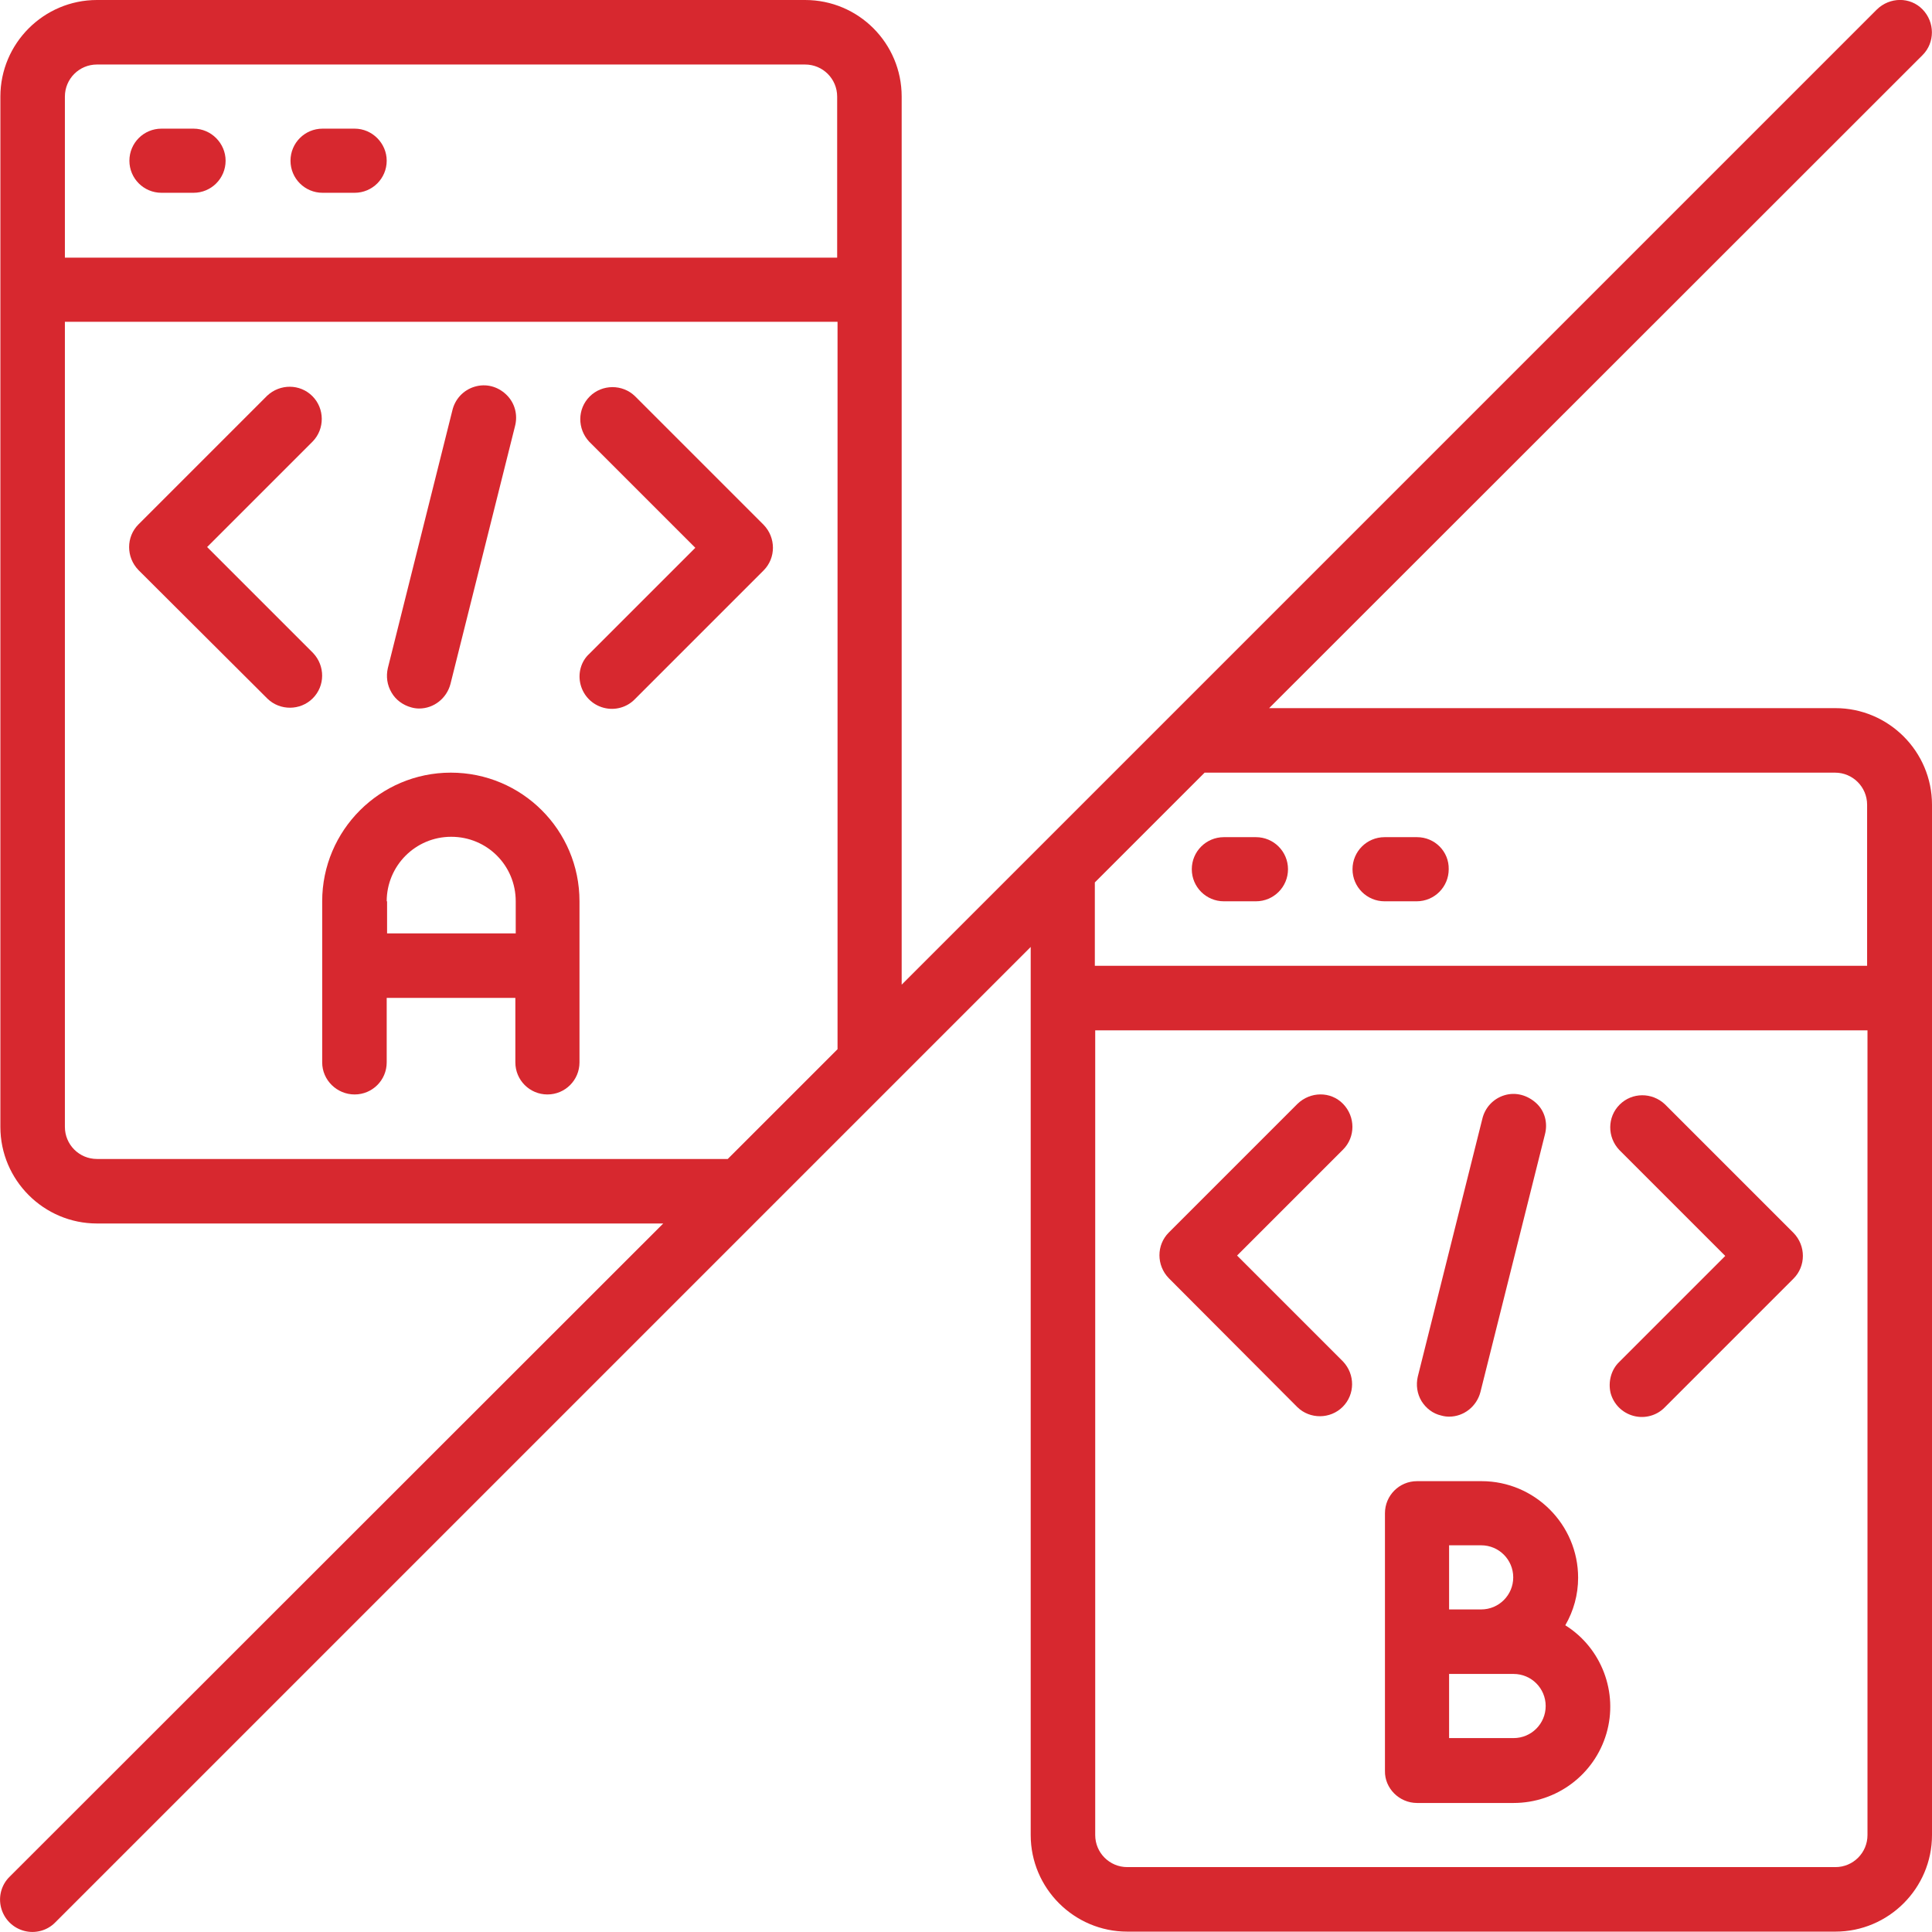
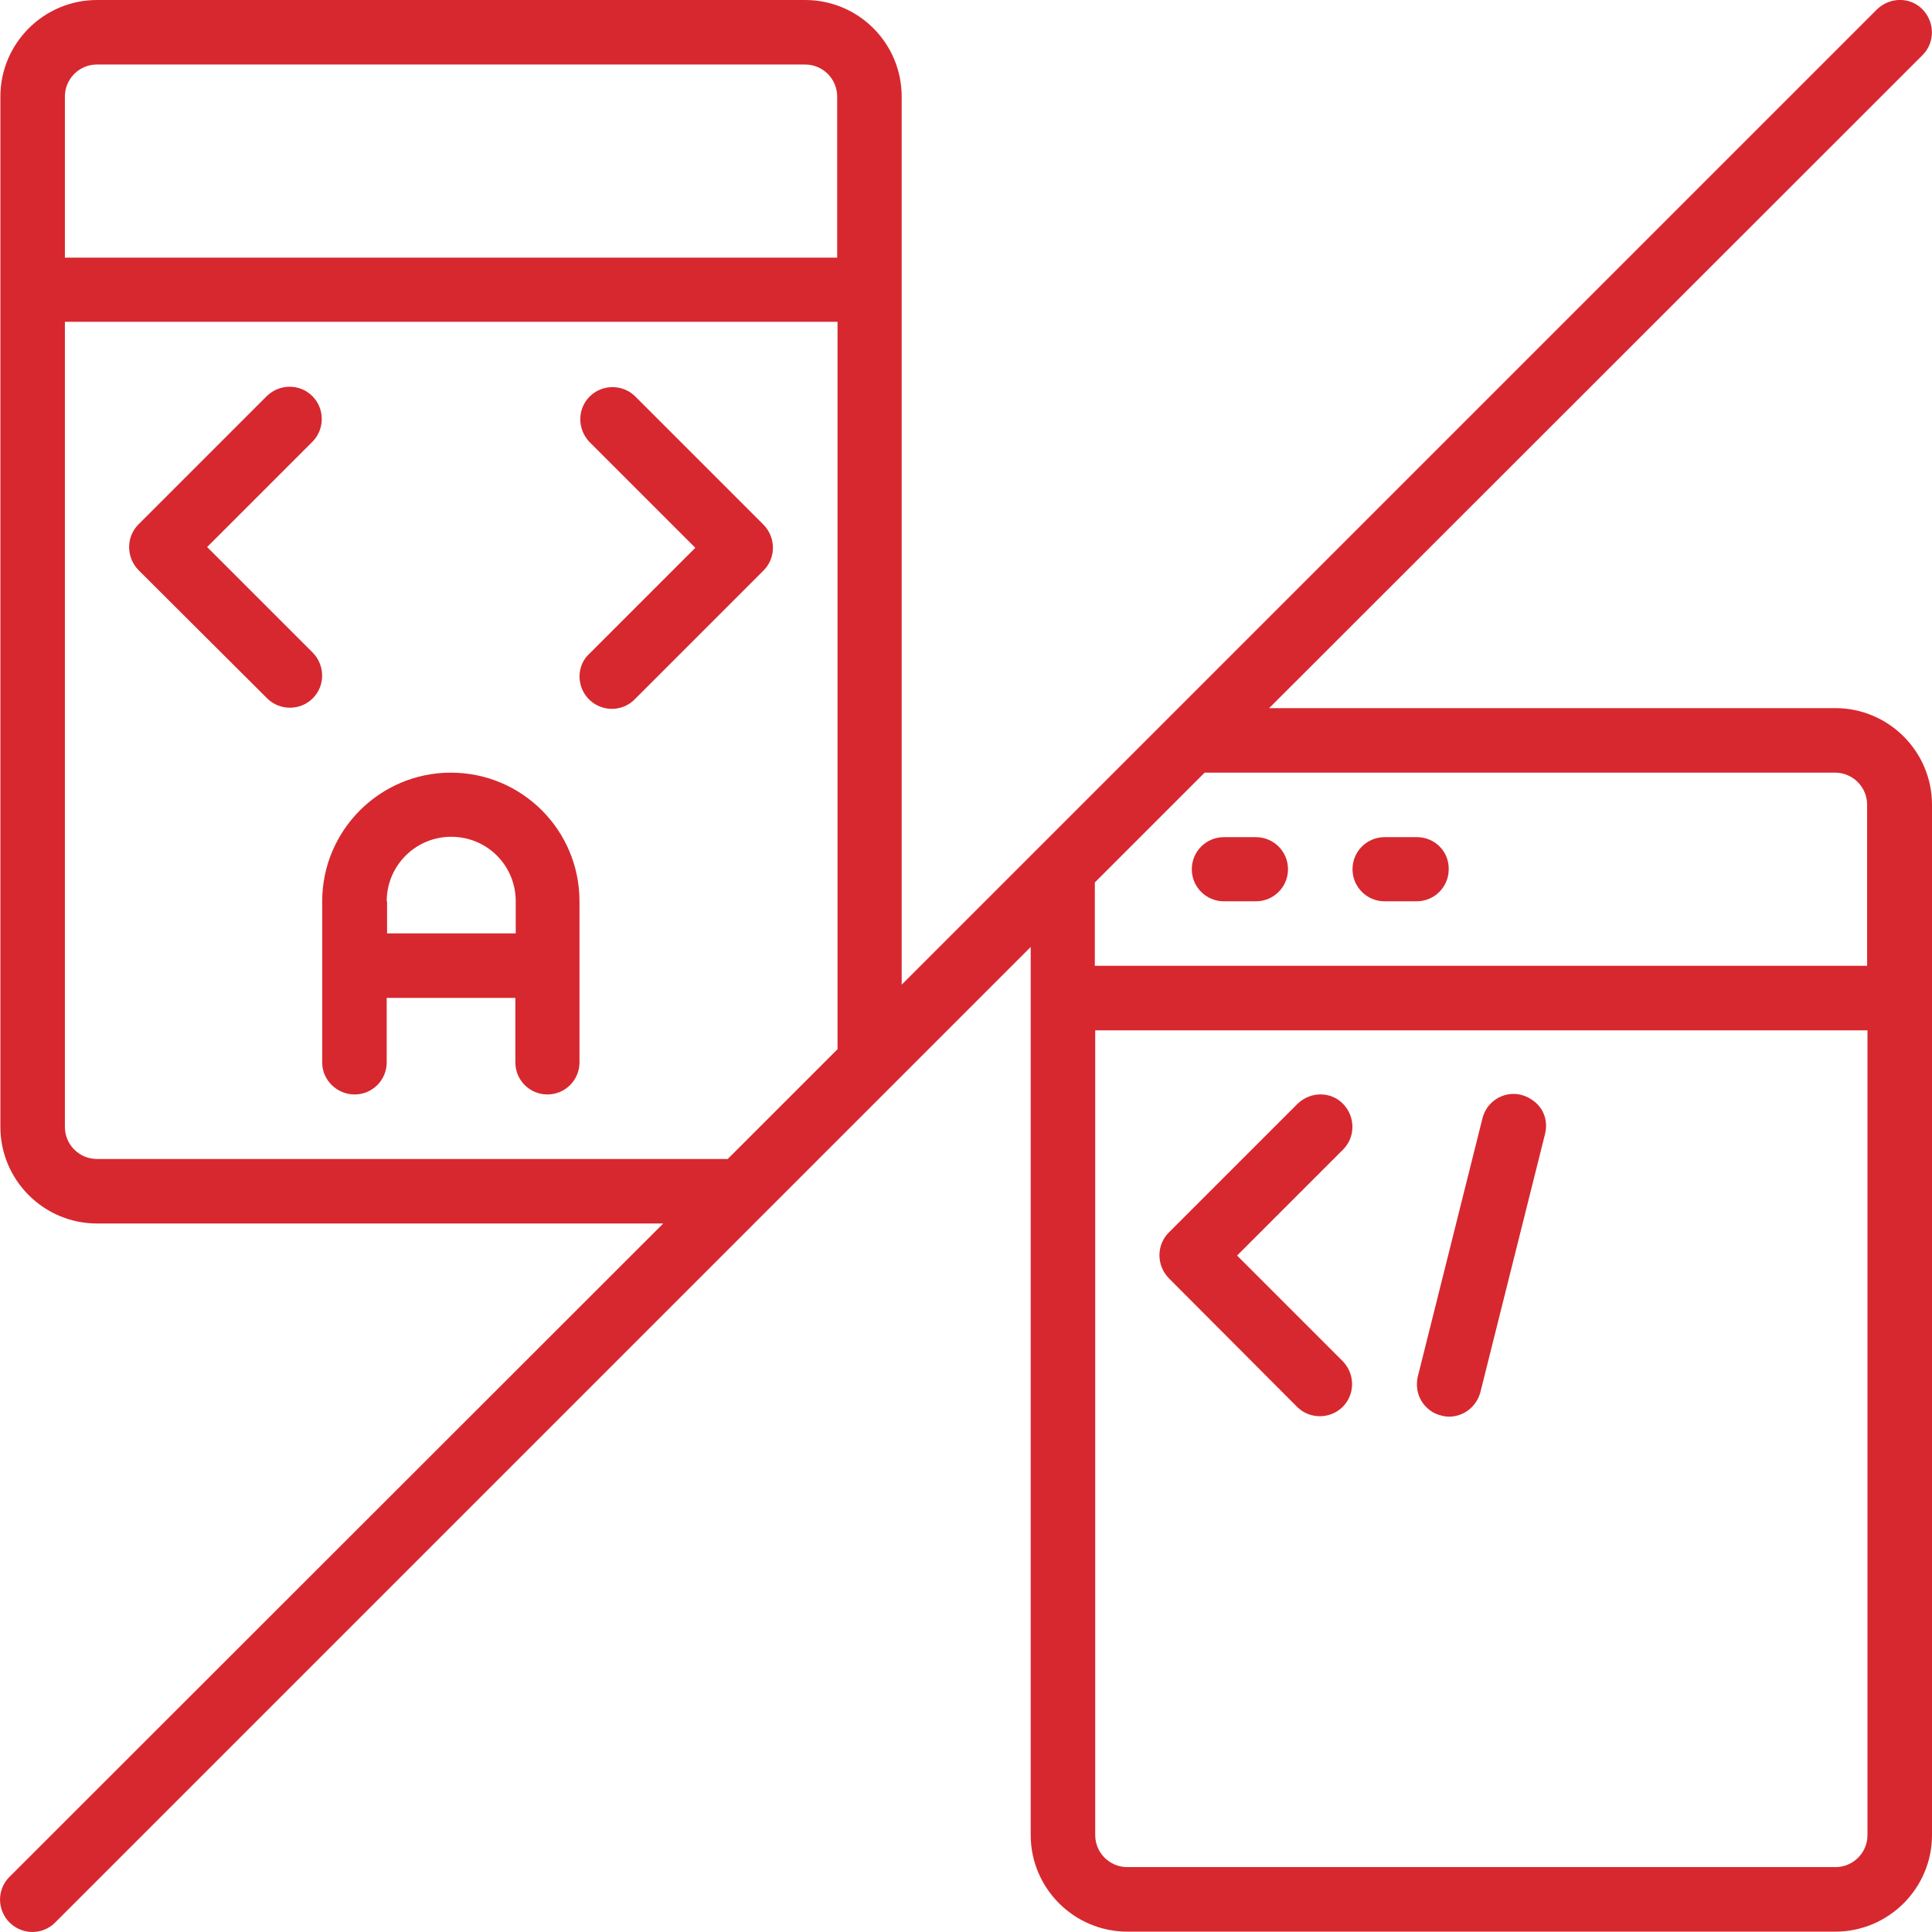
<svg xmlns="http://www.w3.org/2000/svg" version="1.1" id="Layer_1" x="0px" y="0px" viewBox="0 0 512.1 512.1" style="enable-background:new 0 0 512.1 512.1;" xml:space="preserve">
  <style type="text/css">
	.st0{fill:#D7282F;}
</style>
  <g>
-     <path class="st0" d="M51.3,34.1h-8.5c-4.7,0-8.5,3.8-8.5,8.5c0,4.7,3.8,8.5,8.5,8.5h8.5c4.7,0,8.5-3.8,8.5-8.5   C59.8,38,56,34.1,51.3,34.1z" />
-     <path class="st0" d="M94,34.1h-8.5c-4.7,0-8.5,3.8-8.5,8.5c0,4.7,3.8,8.5,8.5,8.5H94c4.7,0,8.5-3.8,8.5-8.5   C102.5,38,98.7,34.1,94,34.1z" />
    <path class="st0" d="M70.9,185.2c3.3,3.2,8.7,3.2,12-0.1c3.3-3.3,3.3-8.6,0.1-12l-28.1-28.1L82.9,117c3.2-3.3,3.2-8.7-0.1-12   c-3.3-3.3-8.6-3.3-12-0.1L36.7,139c-3.3,3.3-3.3,8.7,0,12.1L70.9,185.2z" />
    <path class="st0" d="M153.9,181.5c0.8,3,3.1,5.3,6.1,6.1s6.2-0.1,8.3-2.3l34.1-34.1c3.3-3.3,3.3-8.7,0-12.1l-34.1-34.1   c-3.3-3.2-8.7-3.2-12,0.1c-3.3,3.3-3.3,8.6-0.1,12l28.1,28.1l-28.1,28.1C154,175.3,153.1,178.5,153.9,181.5z" />
-     <path class="st0" d="M109,187.5c0.7,0.2,1.4,0.3,2.1,0.3c3.9,0,7.3-2.7,8.3-6.5l17.1-68.3c0.8-3,0-6.2-2.3-8.4s-5.4-3-8.4-2.1   c-3,0.9-5.2,3.3-5.9,6.3l-17.1,68.3c-0.5,2.2-0.2,4.5,1,6.5C104.9,185.5,106.8,186.9,109,187.5z" />
    <path class="st0" d="M332.9,221.9h-8.5c-4.7,0-8.5,3.8-8.5,8.5c0,4.7,3.8,8.5,8.5,8.5h8.5c4.7,0,8.5-3.8,8.5-8.5   C341.4,225.7,337.6,221.9,332.9,221.9z" />
    <path class="st0" d="M375.6,221.9H367c-4.7,0-8.5,3.8-8.5,8.5c0,4.7,3.8,8.5,8.5,8.5h8.5c4.7,0,8.5-3.8,8.5-8.5   C384.1,225.7,380.3,221.9,375.6,221.9z" />
    <path class="st0" d="M343.9,373c3.3,3.2,8.7,3.2,12-0.1c3.3-3.3,3.3-8.6,0.1-12l-28.1-28.1l28.1-28.1c3.3-3.3,3.3-8.7,0-12.1   s-8.7-3.3-12.1,0l-34.1,34.1c-3.3,3.3-3.3,8.7,0,12.1L343.9,373z" />
-     <path class="st0" d="M426.9,369.2c0.8,3,3.1,5.3,6.1,6.1s6.2-0.1,8.3-2.3l34.1-34.1c3.3-3.3,3.3-8.7,0-12.1l-34.1-34.1   c-3.4-3.2-8.7-3.2-12,0.1c-3.3,3.3-3.3,8.6-0.1,12l28.1,28.1l-28.1,28.1C427.1,363,426.2,366.2,426.9,369.2z" />
    <path class="st0" d="M382,375.2c0.7,0.2,1.4,0.3,2.1,0.3c3.9,0,7.3-2.7,8.3-6.5l17.1-68.3c0.8-3,0-6.2-2.3-8.3s-5.4-3-8.4-2.1   c-3,0.9-5.2,3.3-5.9,6.3l-17.1,68.3c-0.5,2.2-0.2,4.5,1,6.5C378,373.3,379.8,374.7,382,375.2z" />
    <path class="st0" d="M94,290.1c4.7,0,8.5-3.8,8.5-8.5v-17.1h34.1v17.1c0,4.7,3.8,8.5,8.5,8.5c4.7,0,8.5-3.8,8.5-8.5v-42.7   c0-18.9-15.3-34.1-34.1-34.1s-34.1,15.3-34.1,34.1v42.7C85.4,286.3,89.3,290.1,94,290.1z M102.5,238.9c0-9.4,7.6-17.1,17.1-17.1   s17.1,7.6,17.1,17.1v8.5h-34.1V238.9z" />
-     <path class="st0" d="M375.6,477.9h25.6c11.4,0,21.4-7.5,24.6-18.4c3.2-10.9-1.3-22.7-10.9-28.7c2.2-3.8,3.4-8.1,3.4-12.6   c0-14.1-11.5-25.6-25.6-25.6h-17.1c-4.7,0-8.5,3.8-8.5,8.5v68.3C367,474,370.9,477.9,375.6,477.9z M384.1,409.6h8.5   c4.7,0,8.5,3.8,8.5,8.5c0,4.7-3.8,8.5-8.5,8.5h-8.5V409.6z M384.1,443.7h17.1c4.7,0,8.5,3.8,8.5,8.5c0,4.7-3.8,8.5-8.5,8.5h-17.1   V443.7z" />
    <path class="st0" d="M486.5,187.7H336.4L509.6,14.6c3.3-3.3,3.3-8.7,0-12.1s-8.7-3.3-12.1,0L239,261V25.6C239,11.5,227.6,0,213.4,0   H25.7C11.6,0,0.1,11.5,0.1,25.6v273.1c0,14.1,11.5,25.6,25.6,25.6h150.1L2.6,497.4c-2.2,2.1-3.1,5.3-2.3,8.3c0.8,3,3.1,5.3,6.1,6.1   c3,0.8,6.2-0.1,8.3-2.3L273.2,251v235.4c0,14.1,11.5,25.6,25.6,25.6h187.7c14.1,0,25.6-11.5,25.6-25.6V213.3   C512.1,199.2,500.6,187.7,486.5,187.7z M222,278.1l-29.1,29.1H25.7c-4.7,0-8.5-3.8-8.5-8.5V85.3H222V278.1z M222,68.3H17.2V25.6   c0-4.7,3.8-8.5,8.5-8.5h187.7c4.7,0,8.5,3.8,8.5,8.5V68.3z M495,486.4c0,4.7-3.8,8.5-8.5,8.5H298.8c-4.7,0-8.5-3.8-8.5-8.5V273.1   H495V486.4z M495,256H290.2v-22.1l29.1-29.1h167.1c4.7,0,8.5,3.8,8.5,8.5V256z" />
  </g>
</svg>